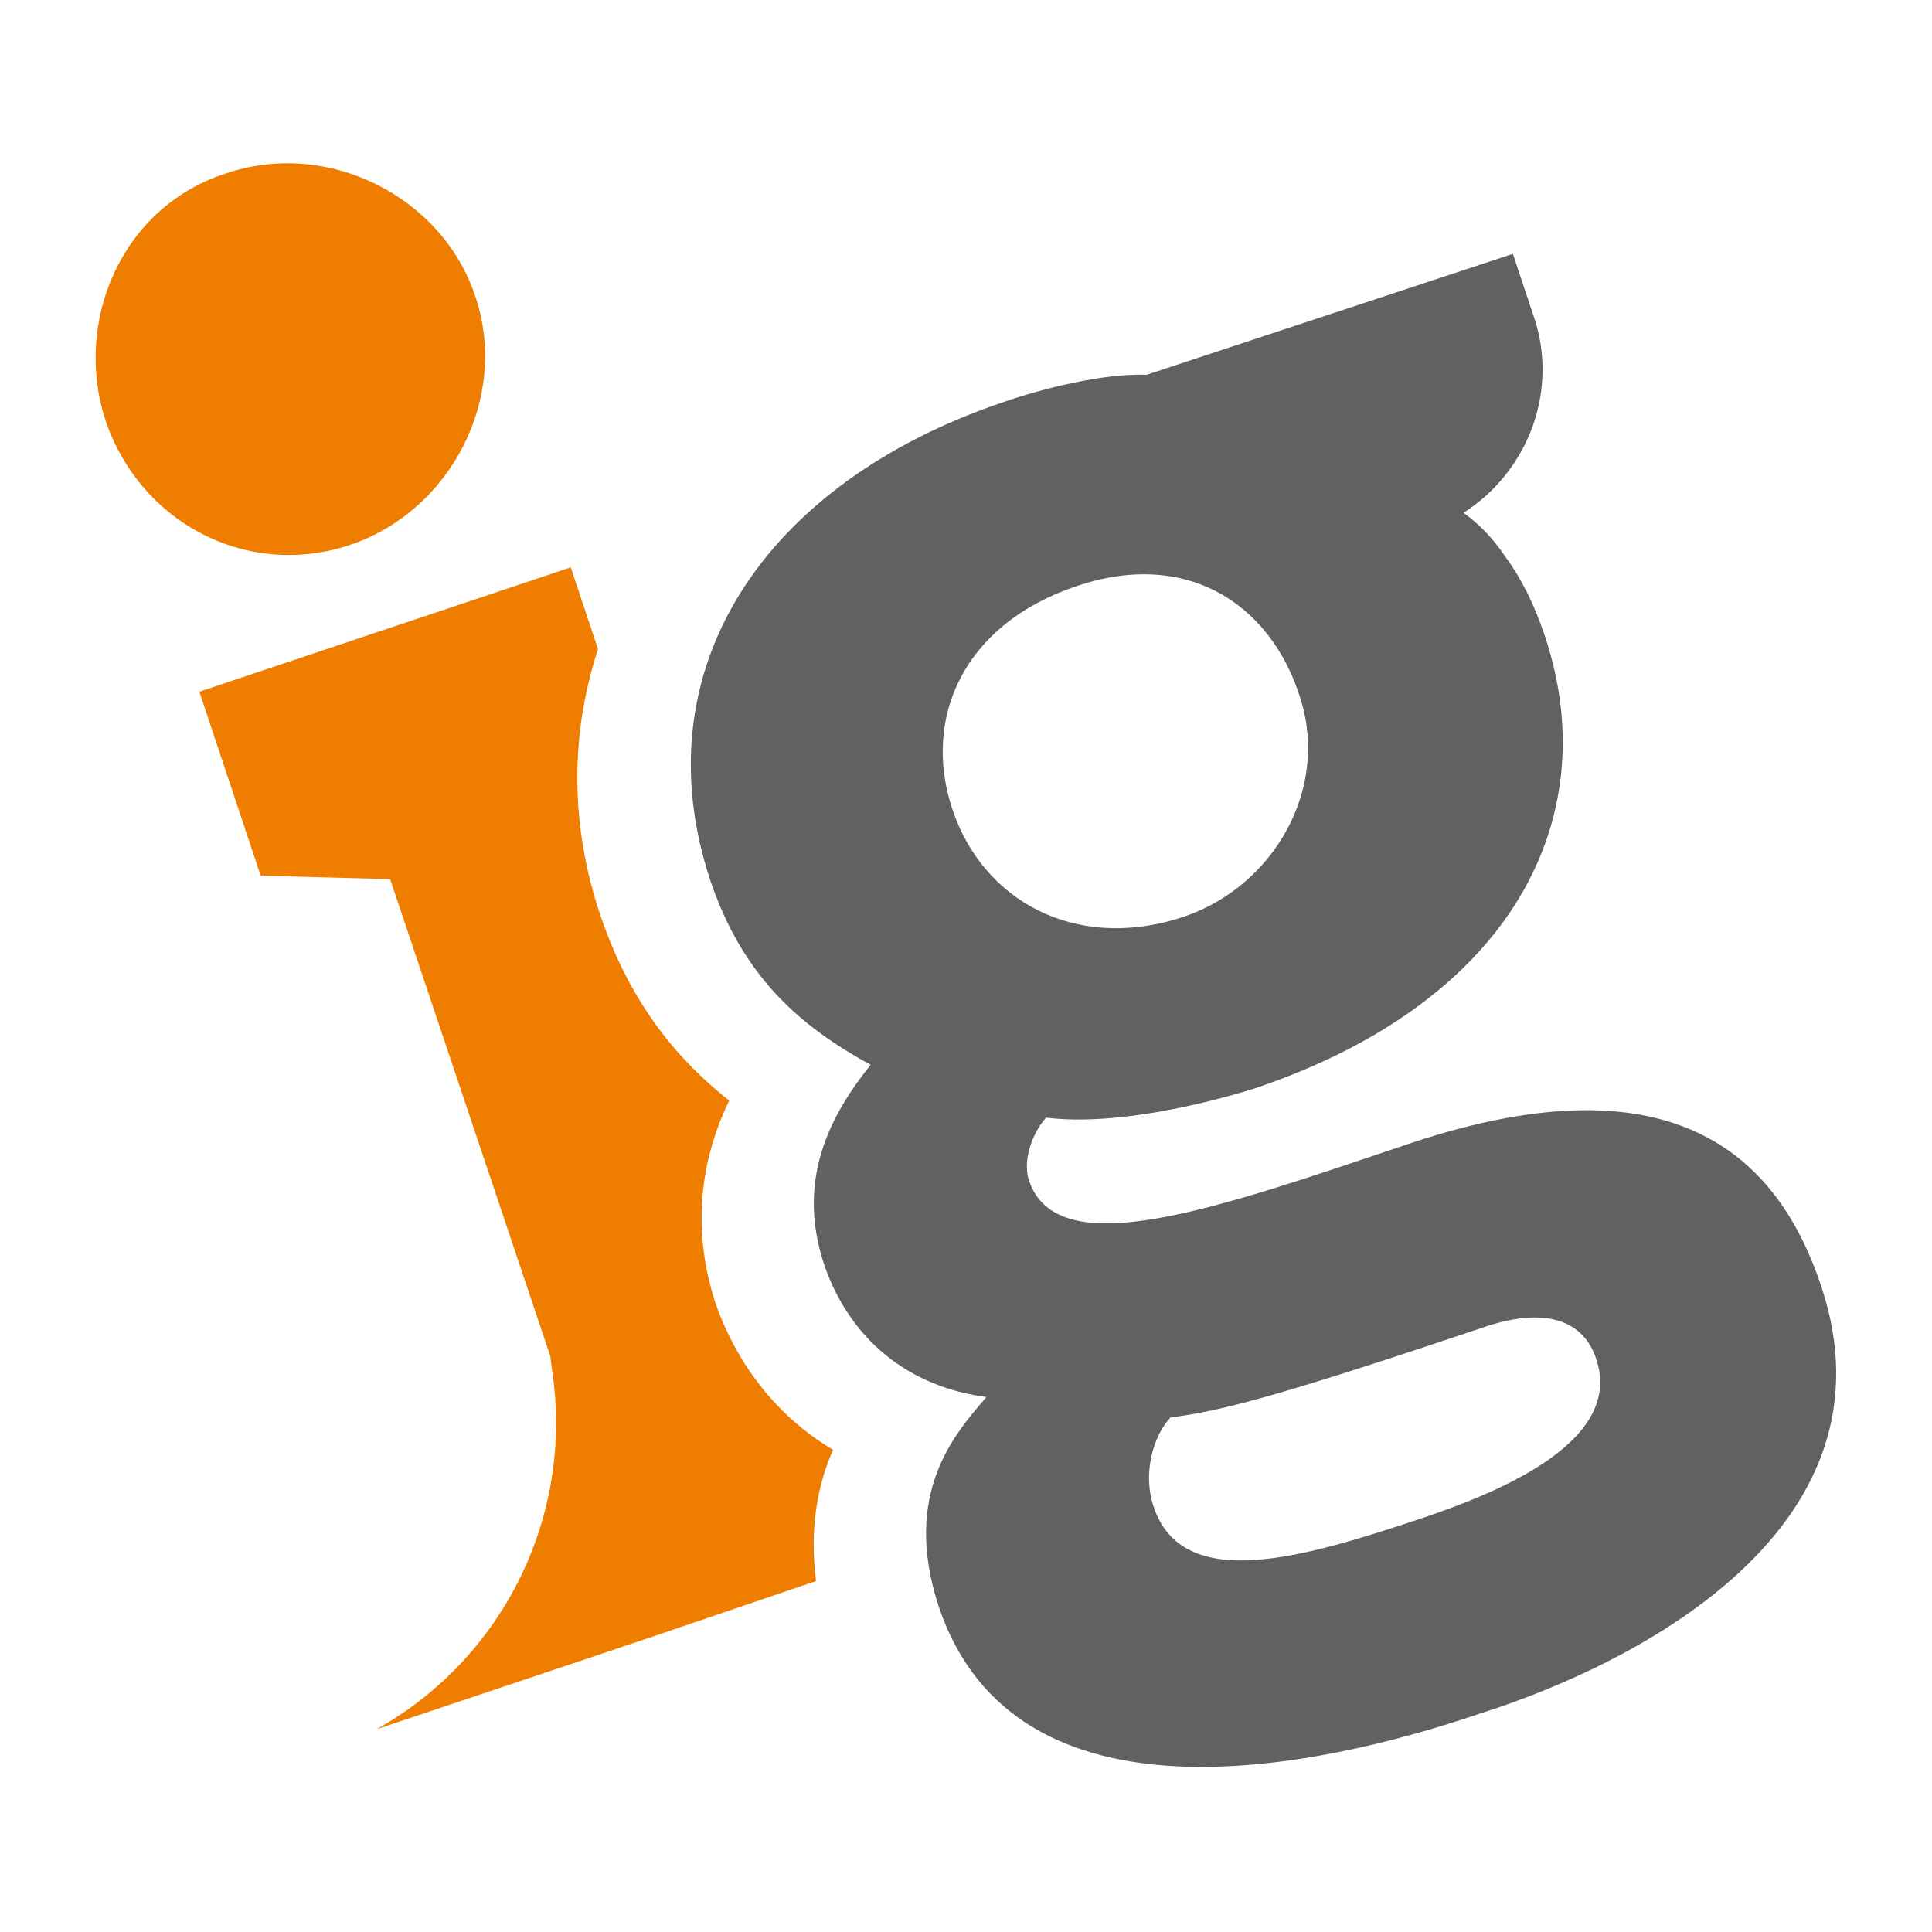
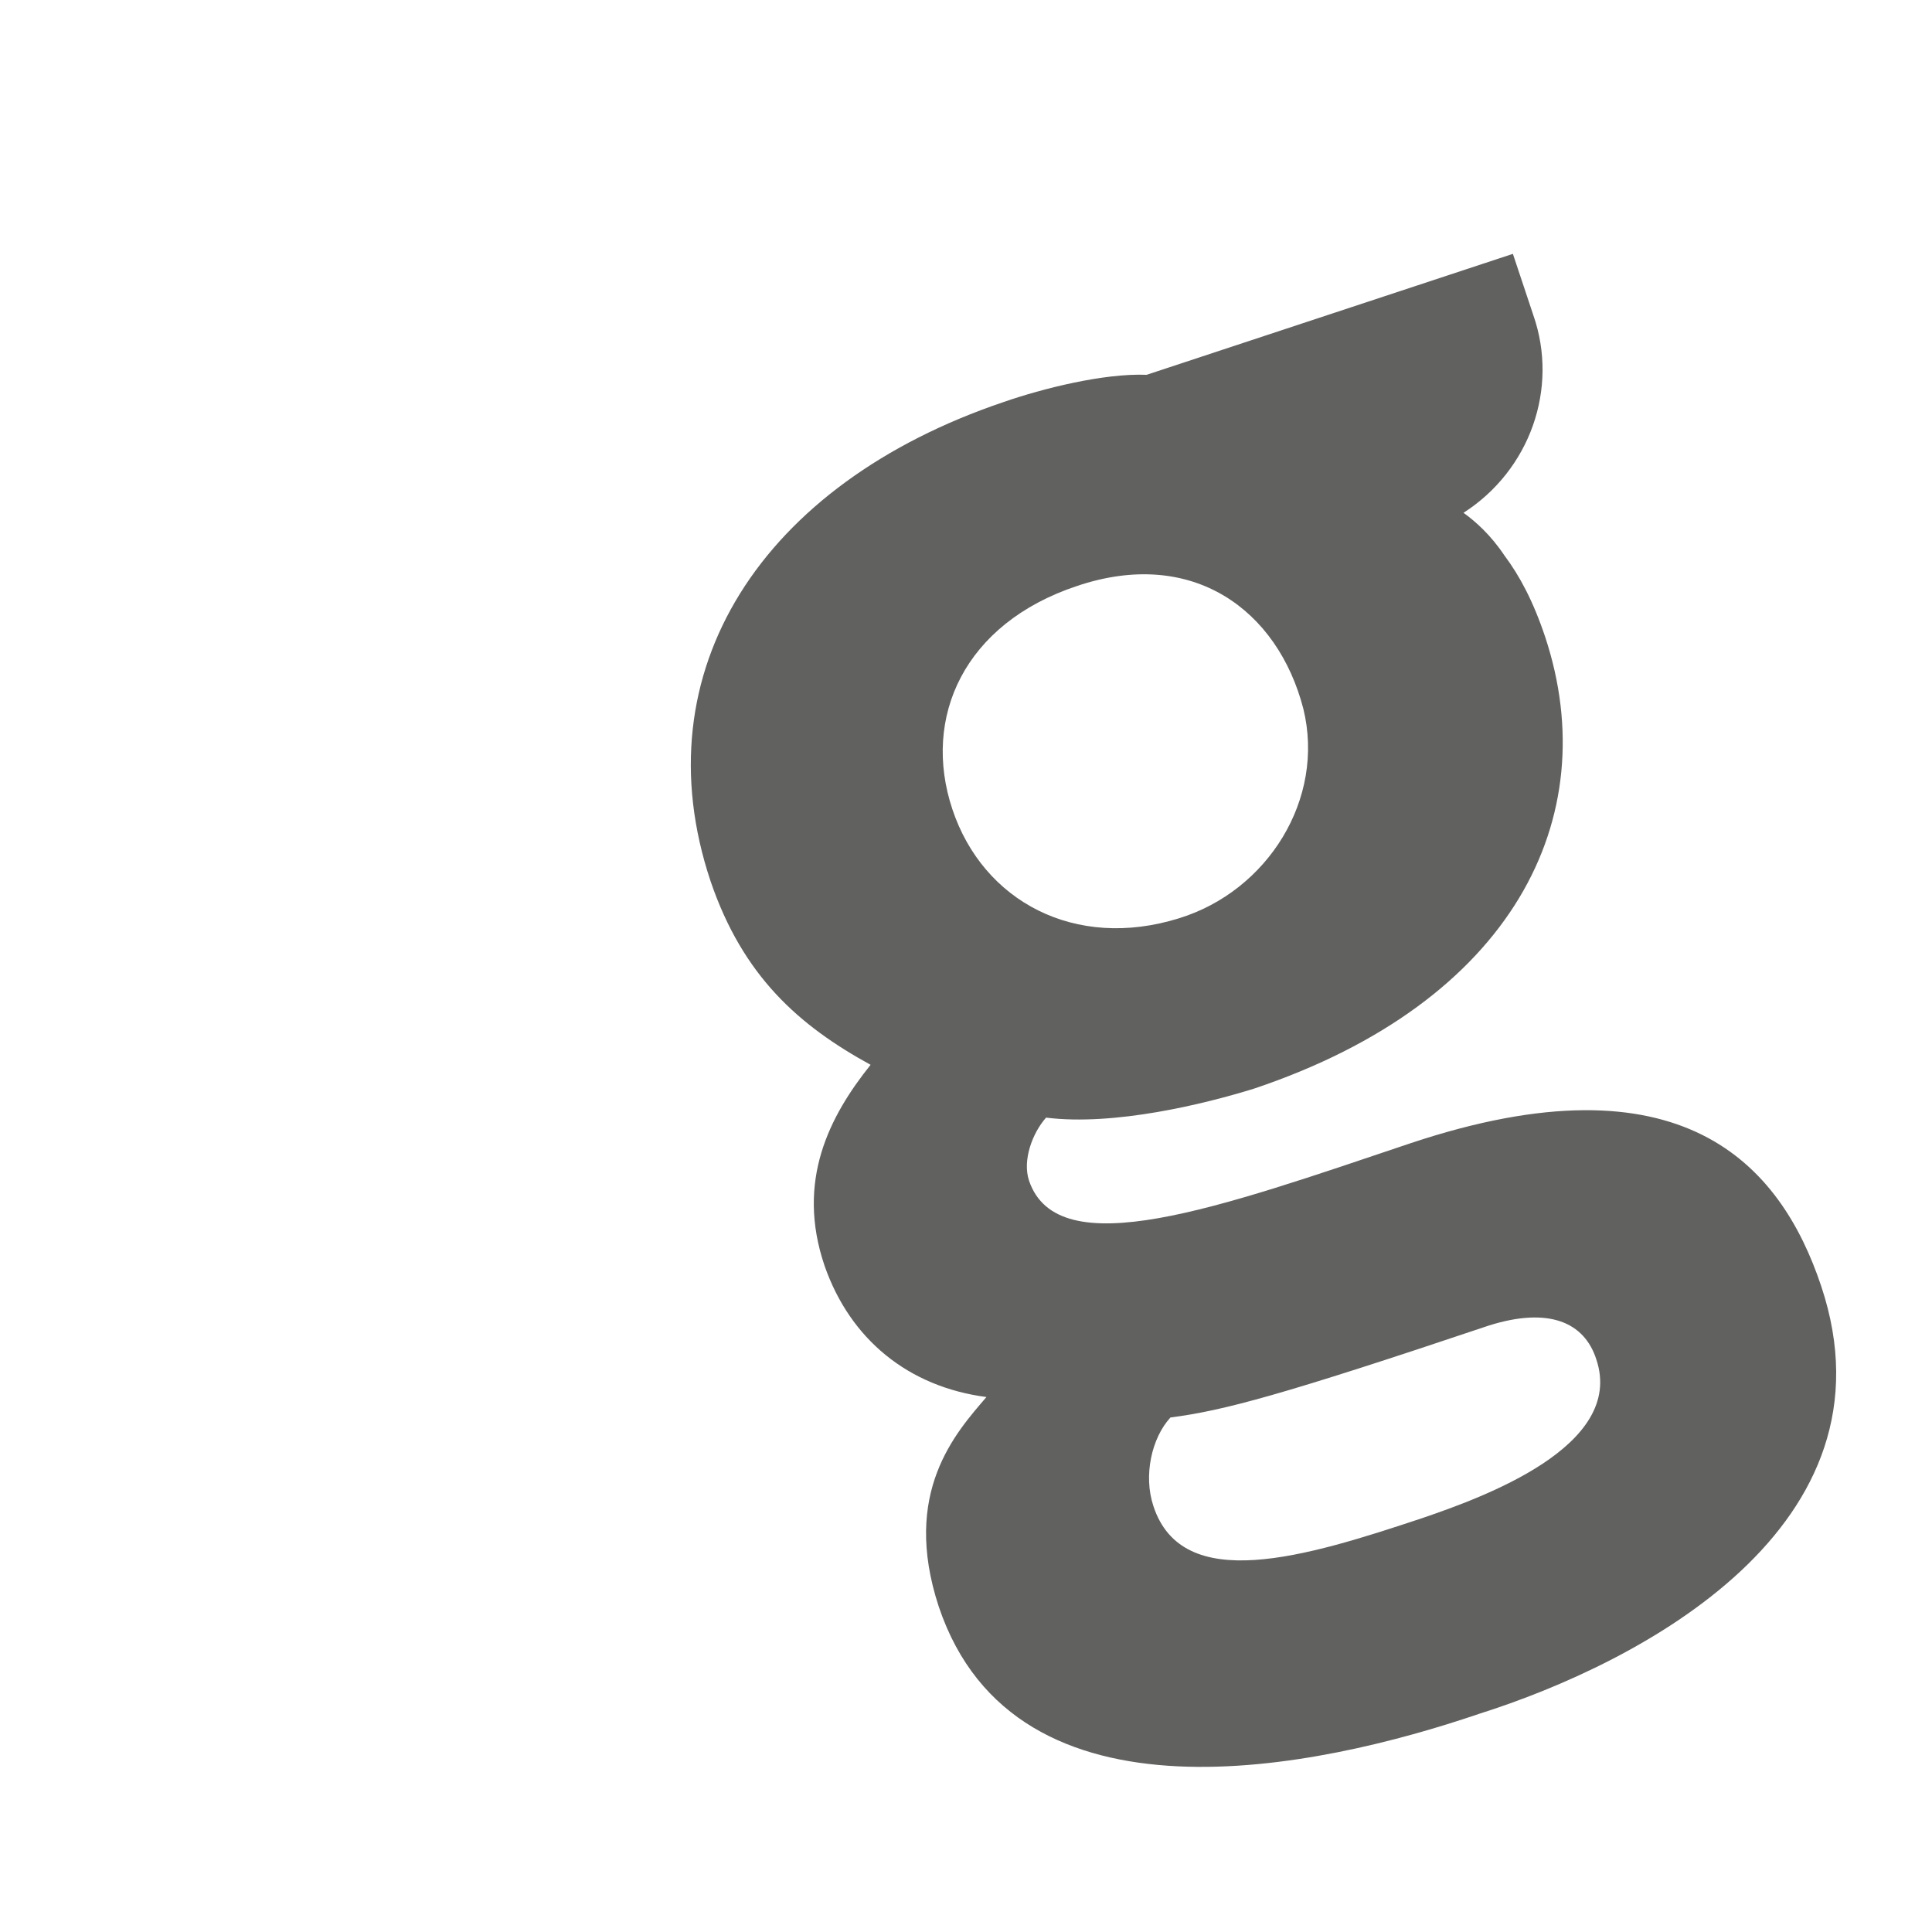
<svg xmlns="http://www.w3.org/2000/svg" xml:space="preserve" style="enable-background:new 0 0 113.4 113.4;" viewBox="0 0 113.4 113.4" y="0px" x="0px" id="Capa_1" version="1.1">
  <style type="text/css">
	.st0{fill:#616160;}
	.st1{fill:#EF7D00;}
</style>
  <g>
    <g>
      <path d="M106.9,75.5c-2.4-7.2-8.2-13.7-24.1-8.4c-11.3,3.8-20.7,7.2-22.4,2.2c-0.4-1.2,0.2-2.8,1-3.7    c4,0.5,9.3-0.8,12.2-1.7c15.2-5.1,20.6-15.9,17.1-26.5c-0.7-2.1-1.5-3.6-2.4-4.8c-0.8-1.2-1.7-2-2.4-2.5c3.9-2.5,5.6-7.3,4.1-11.6    l-1.2-3.6L67.3,22c-2.5-0.1-6.1,0.8-8.4,1.6c-14.2,4.8-21.3,15.8-17.2,28.1c1.9,5.6,5.2,8.5,9.4,10.8c-2.4,3-4.4,6.8-2.7,11.8    c1.5,4.3,4.9,7.1,9.5,7.7c-1.8,2.1-5,5.6-2.8,12.3c4.5,13.4,22.3,9.5,31.7,6.3C96.3,97.6,111.6,89.6,106.9,75.5z M55.9,47.5    c-1.8-5.4,0.7-10.9,7.3-13.1c6.8-2.3,11.8,1.4,13.3,7.2c1.3,5.3-2.1,10.7-7.3,12.3C63.1,55.8,57.7,52.9,55.9,47.5z M83.5,89.1    c-6.9,2.3-14.1,4.5-15.8-0.7c-0.6-1.8-0.1-4,1-5.2c3.1-0.4,6.5-1.3,18.7-5.4c3.5-1.1,5.6-0.2,6.3,2C95.4,84.9,87,87.9,83.5,89.1z" class="st0" />
    </g>
    <g>
-       <path d="M20.5,32c6-2,9.4-8.7,7.4-14.6c-1.9-5.8-8.6-9.3-14.7-7.2c-6.1,2-8.9,8.7-7,14.5C8.2,30.6,14.4,34,20.5,32z" class="st1" />
-       <path d="M33.5,33.3l-21.8,7.3l3.6,10.8l7.6,0.2l9.4,28l0.1,0.8c1.3,8.5-2.8,16.9-10.3,21.1l15.8-5.3l10-3.4    c-0.4-3.1,0.1-5.7,1-7.7c-3.2-1.9-5.6-4.9-6.9-8.6c-1.6-4.9-0.6-9,0.8-11.9c-2.9-2.3-5.7-5.5-7.5-10.7c-1.9-5.5-1.8-10.9-0.2-15.8    L33.5,33.3z" class="st1" />
-     </g>
+       </g>
  </g>
</svg>